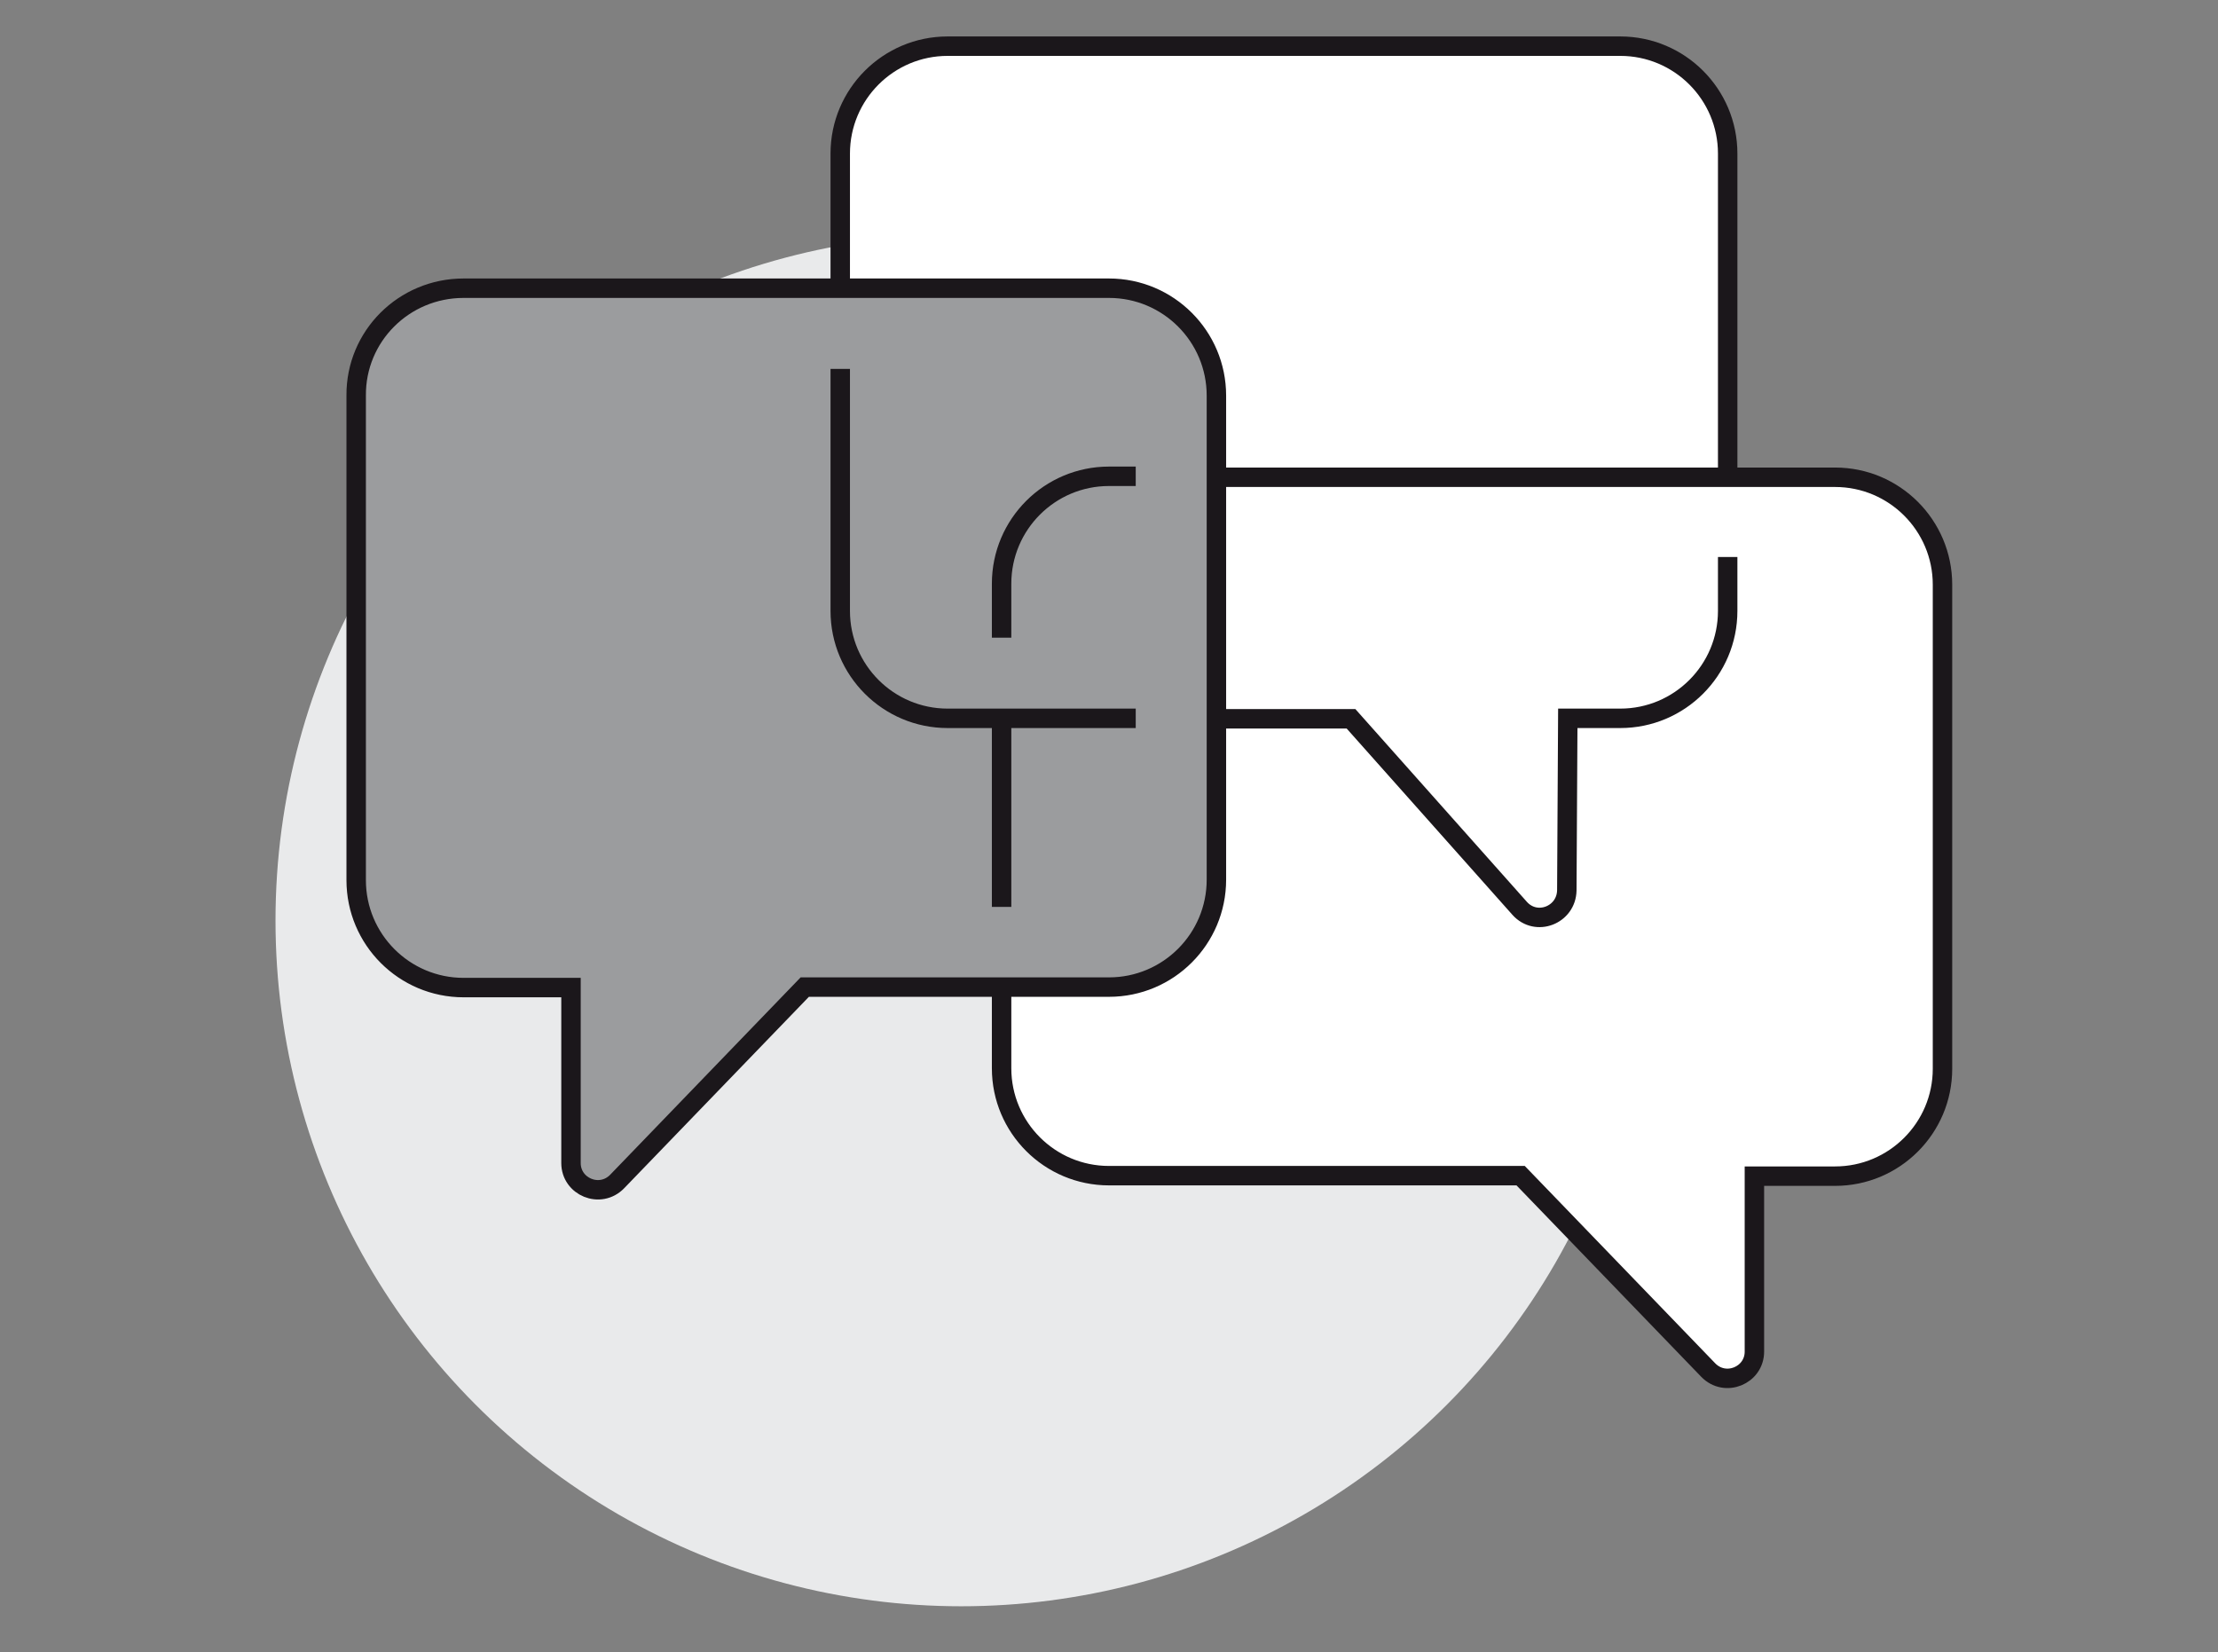
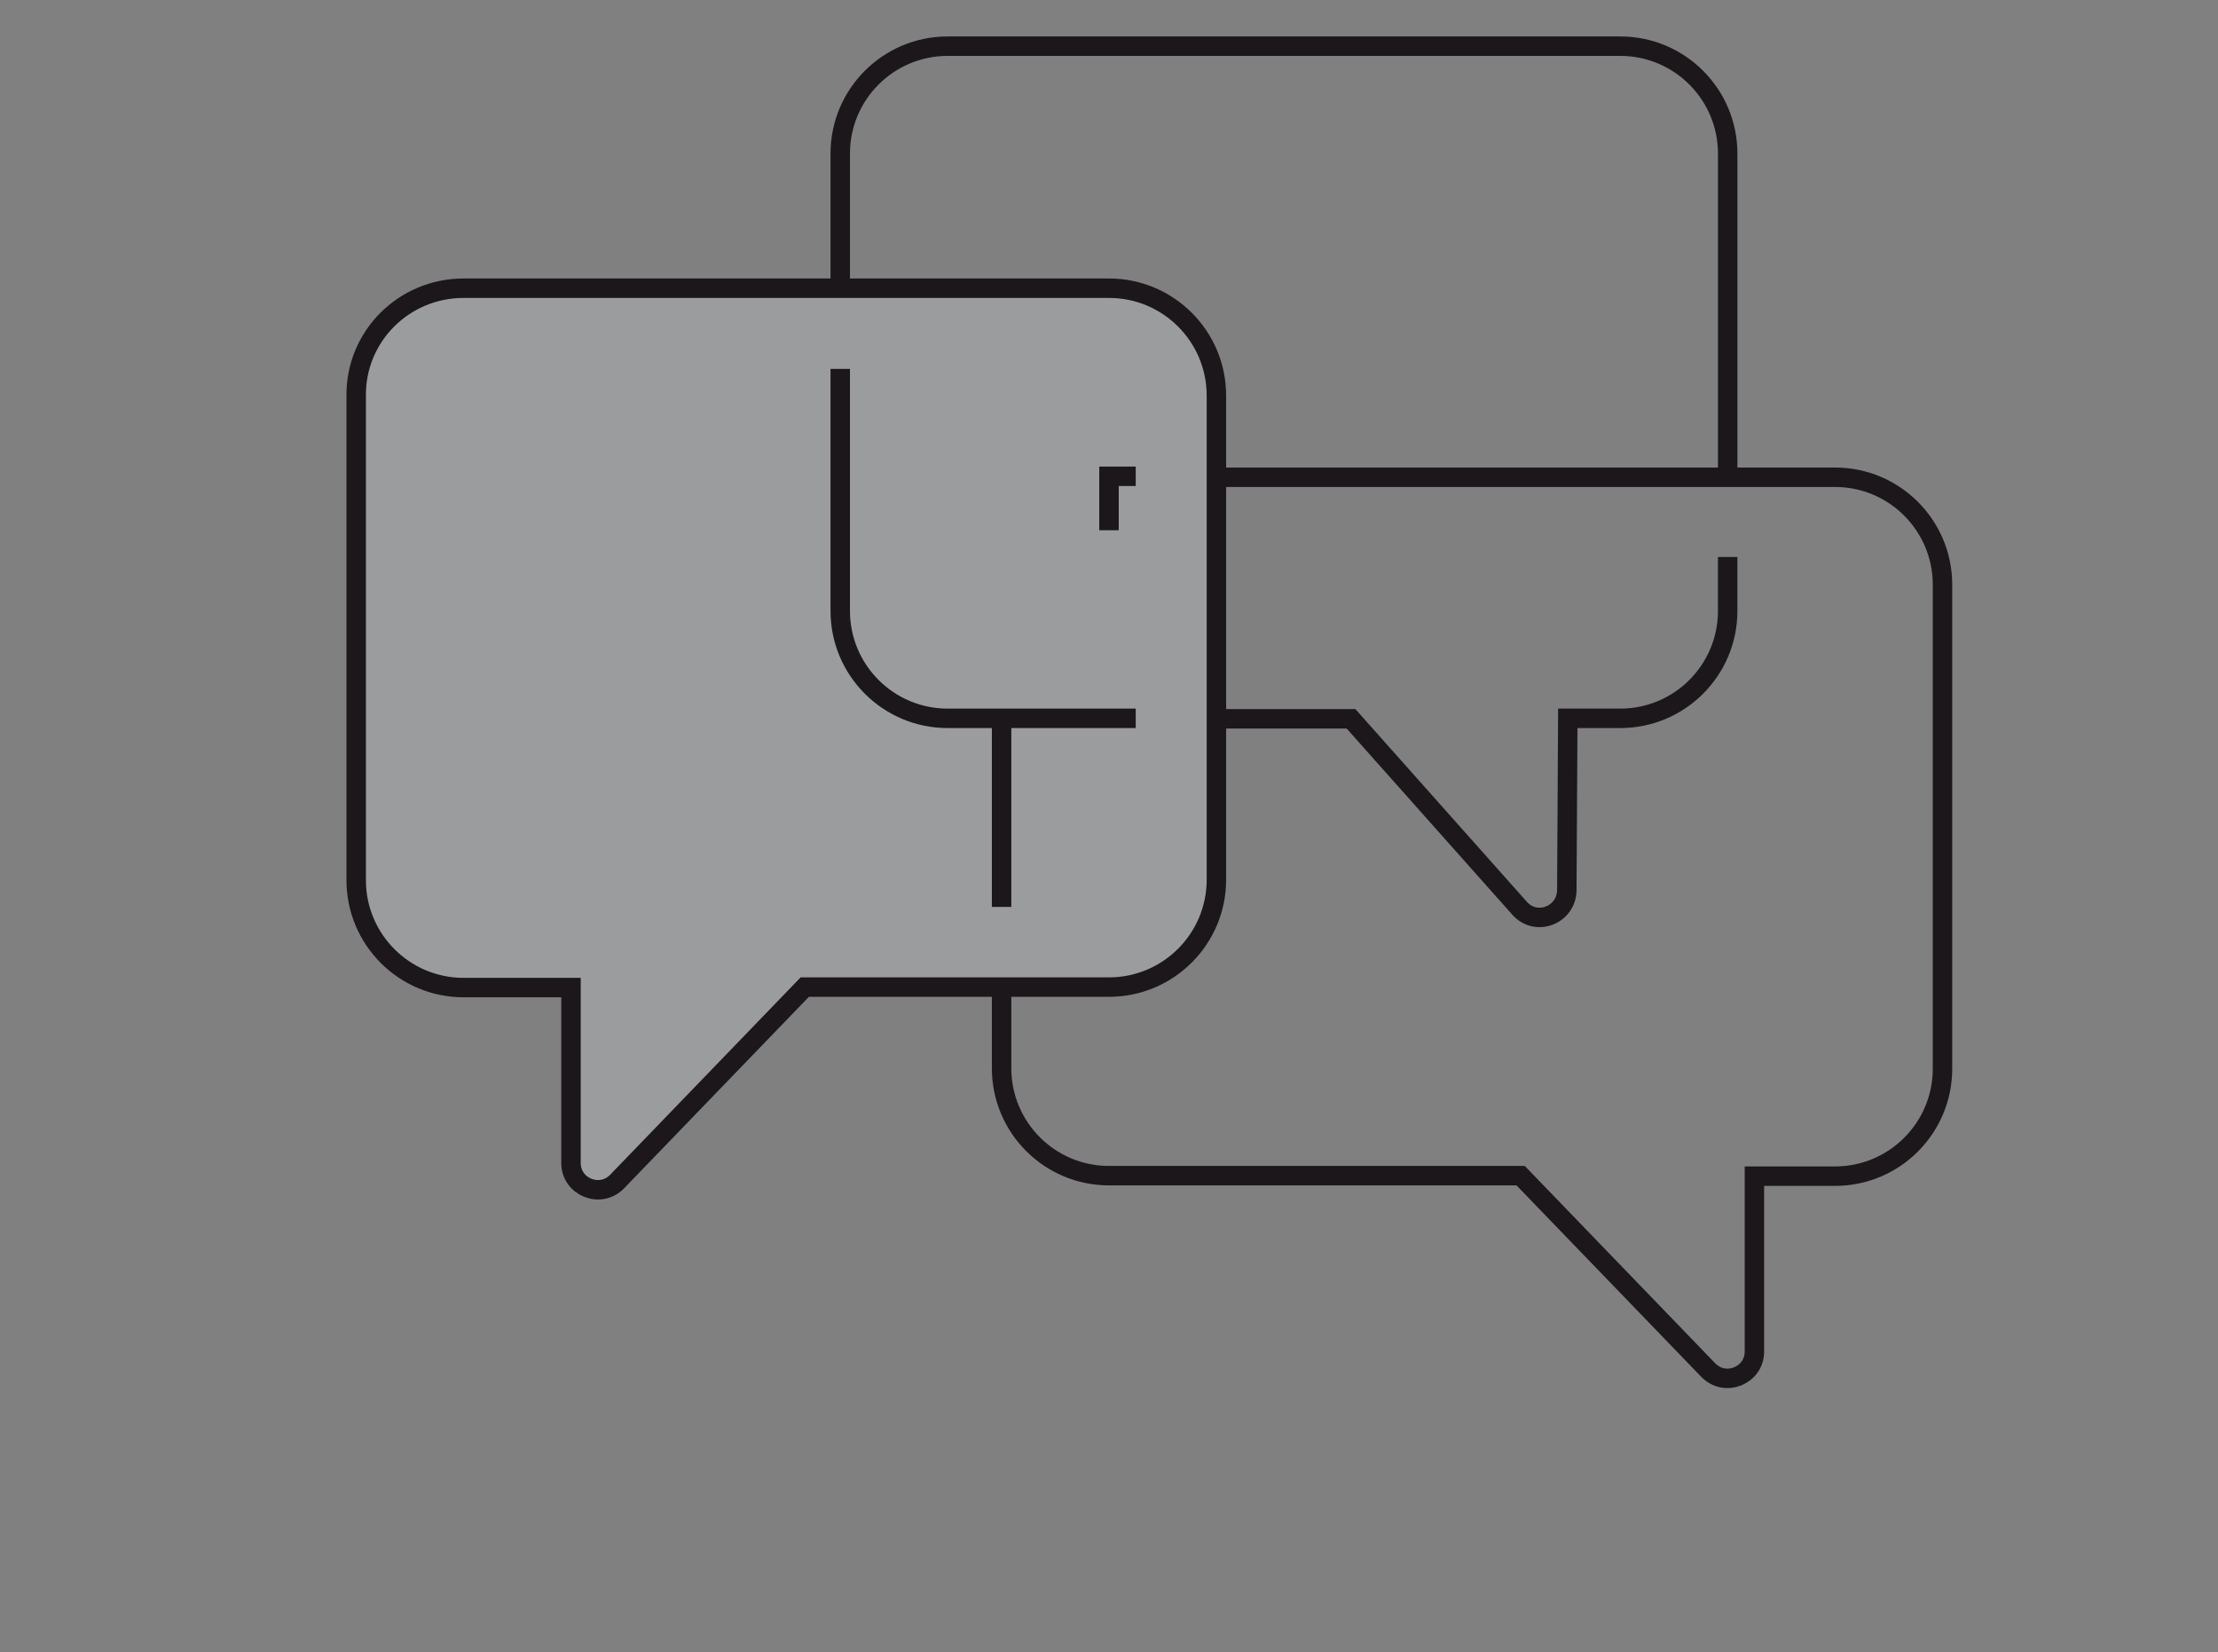
<svg xmlns="http://www.w3.org/2000/svg" version="1.1" width="200" height="149">
  <rect width="100%" height="100%" fill="#808080" stroke="none" />
  <svg version="1.1" id="Ebene_1" x="0" y="0" viewBox="0 0 455 340" style="enable-background:new 0 0 455 340;" xml:space="preserve" width="200" height="149">
    <style type="text/css">
	.st0{fill:#E9EAEB;}
	.st1{fill:#FFFFFF;}
	.st2{fill:#9B9C9E;stroke:#1B171B;stroke-width:4;stroke-miterlimit:10;}
	.st3{fill:none;stroke:#1B171B;stroke-width:4;stroke-miterlimit:10;}
</style>
    <g>
-       <circle class="st0" cx="197.1" cy="189.4" r="141.1" />
-       <path class="st1" d="M354.8,98V31.6c0-12.2-9.9-22.1-22.1-22.1H194.3c-12.2,0-22.1,9.9-22.1,22.1v27.7H94.7   c-12.2,0-22.1,9.9-22.1,22.1v99.6c0,12.2,9.9,22.1,22.1,22.1h22.1v36.1c0,5,6.1,7.4,9.5,3.8l38.6-40h40.4l0,0v16.6   c0,12.2,9.9,22.1,22.1,22.1h84.7l38.6,40c3.5,3.6,9.5,1.1,9.5-3.8V242h16.6c12.2,0,22.1-9.9,22.1-22.1v-99.6   c0-12.2-9.9-22.1-22.1-22.1H354.8z" />
      <path class="st2" d="M94.7,59.3h132.8c12.2,0,22.1,9.9,22.1,22.1v99.6c0,12.2-9.9,22.1-22.1,22.1h-62.6l-38.6,40   c-3.5,3.6-9.5,1.1-9.5-3.8v-36.1H94.7c-12.2,0-22.1-9.9-22.1-22.1V81.4C72.5,69.2,82.4,59.3,94.7,59.3z" />
      <path class="st3" d="M172.2,75.9v49.8c0,12.2,9.9,22.1,22.1,22.1H233" />
      <path class="st3" d="M354.8,98V31.6c0-12.2-9.9-22.1-22.1-22.1H194.3c-12.2,0-22.1,9.9-22.1,22.1v27.7" />
      <path class="st3" d="M249.6,147.9h27.7l34.7,39c3.4,3.8,9.6,1.4,9.7-3.7l0.2-35.4h10.8c12.2,0,22.1-9.9,22.1-22.1v-11.1" />
      <path class="st3" d="M205.4,203.2v16.6c0,12.2,9.9,22.1,22.1,22.1h84.7l38.6,40c3.5,3.6,9.5,1.1,9.5-3.8V242h16.6   c12.2,0,22.1-9.9,22.1-22.1v-99.6c0-12.2-9.9-22.1-22.1-22.1H249.6" />
      <line class="st3" x1="205.4" y1="147.9" x2="205.4" y2="186.6" />
-       <path class="st3" d="M233,98h-5.5c-12.2,0-22.1,9.9-22.1,22.1v11.1" />
+       <path class="st3" d="M233,98h-5.5v11.1" />
    </g>
  </svg>
</svg>